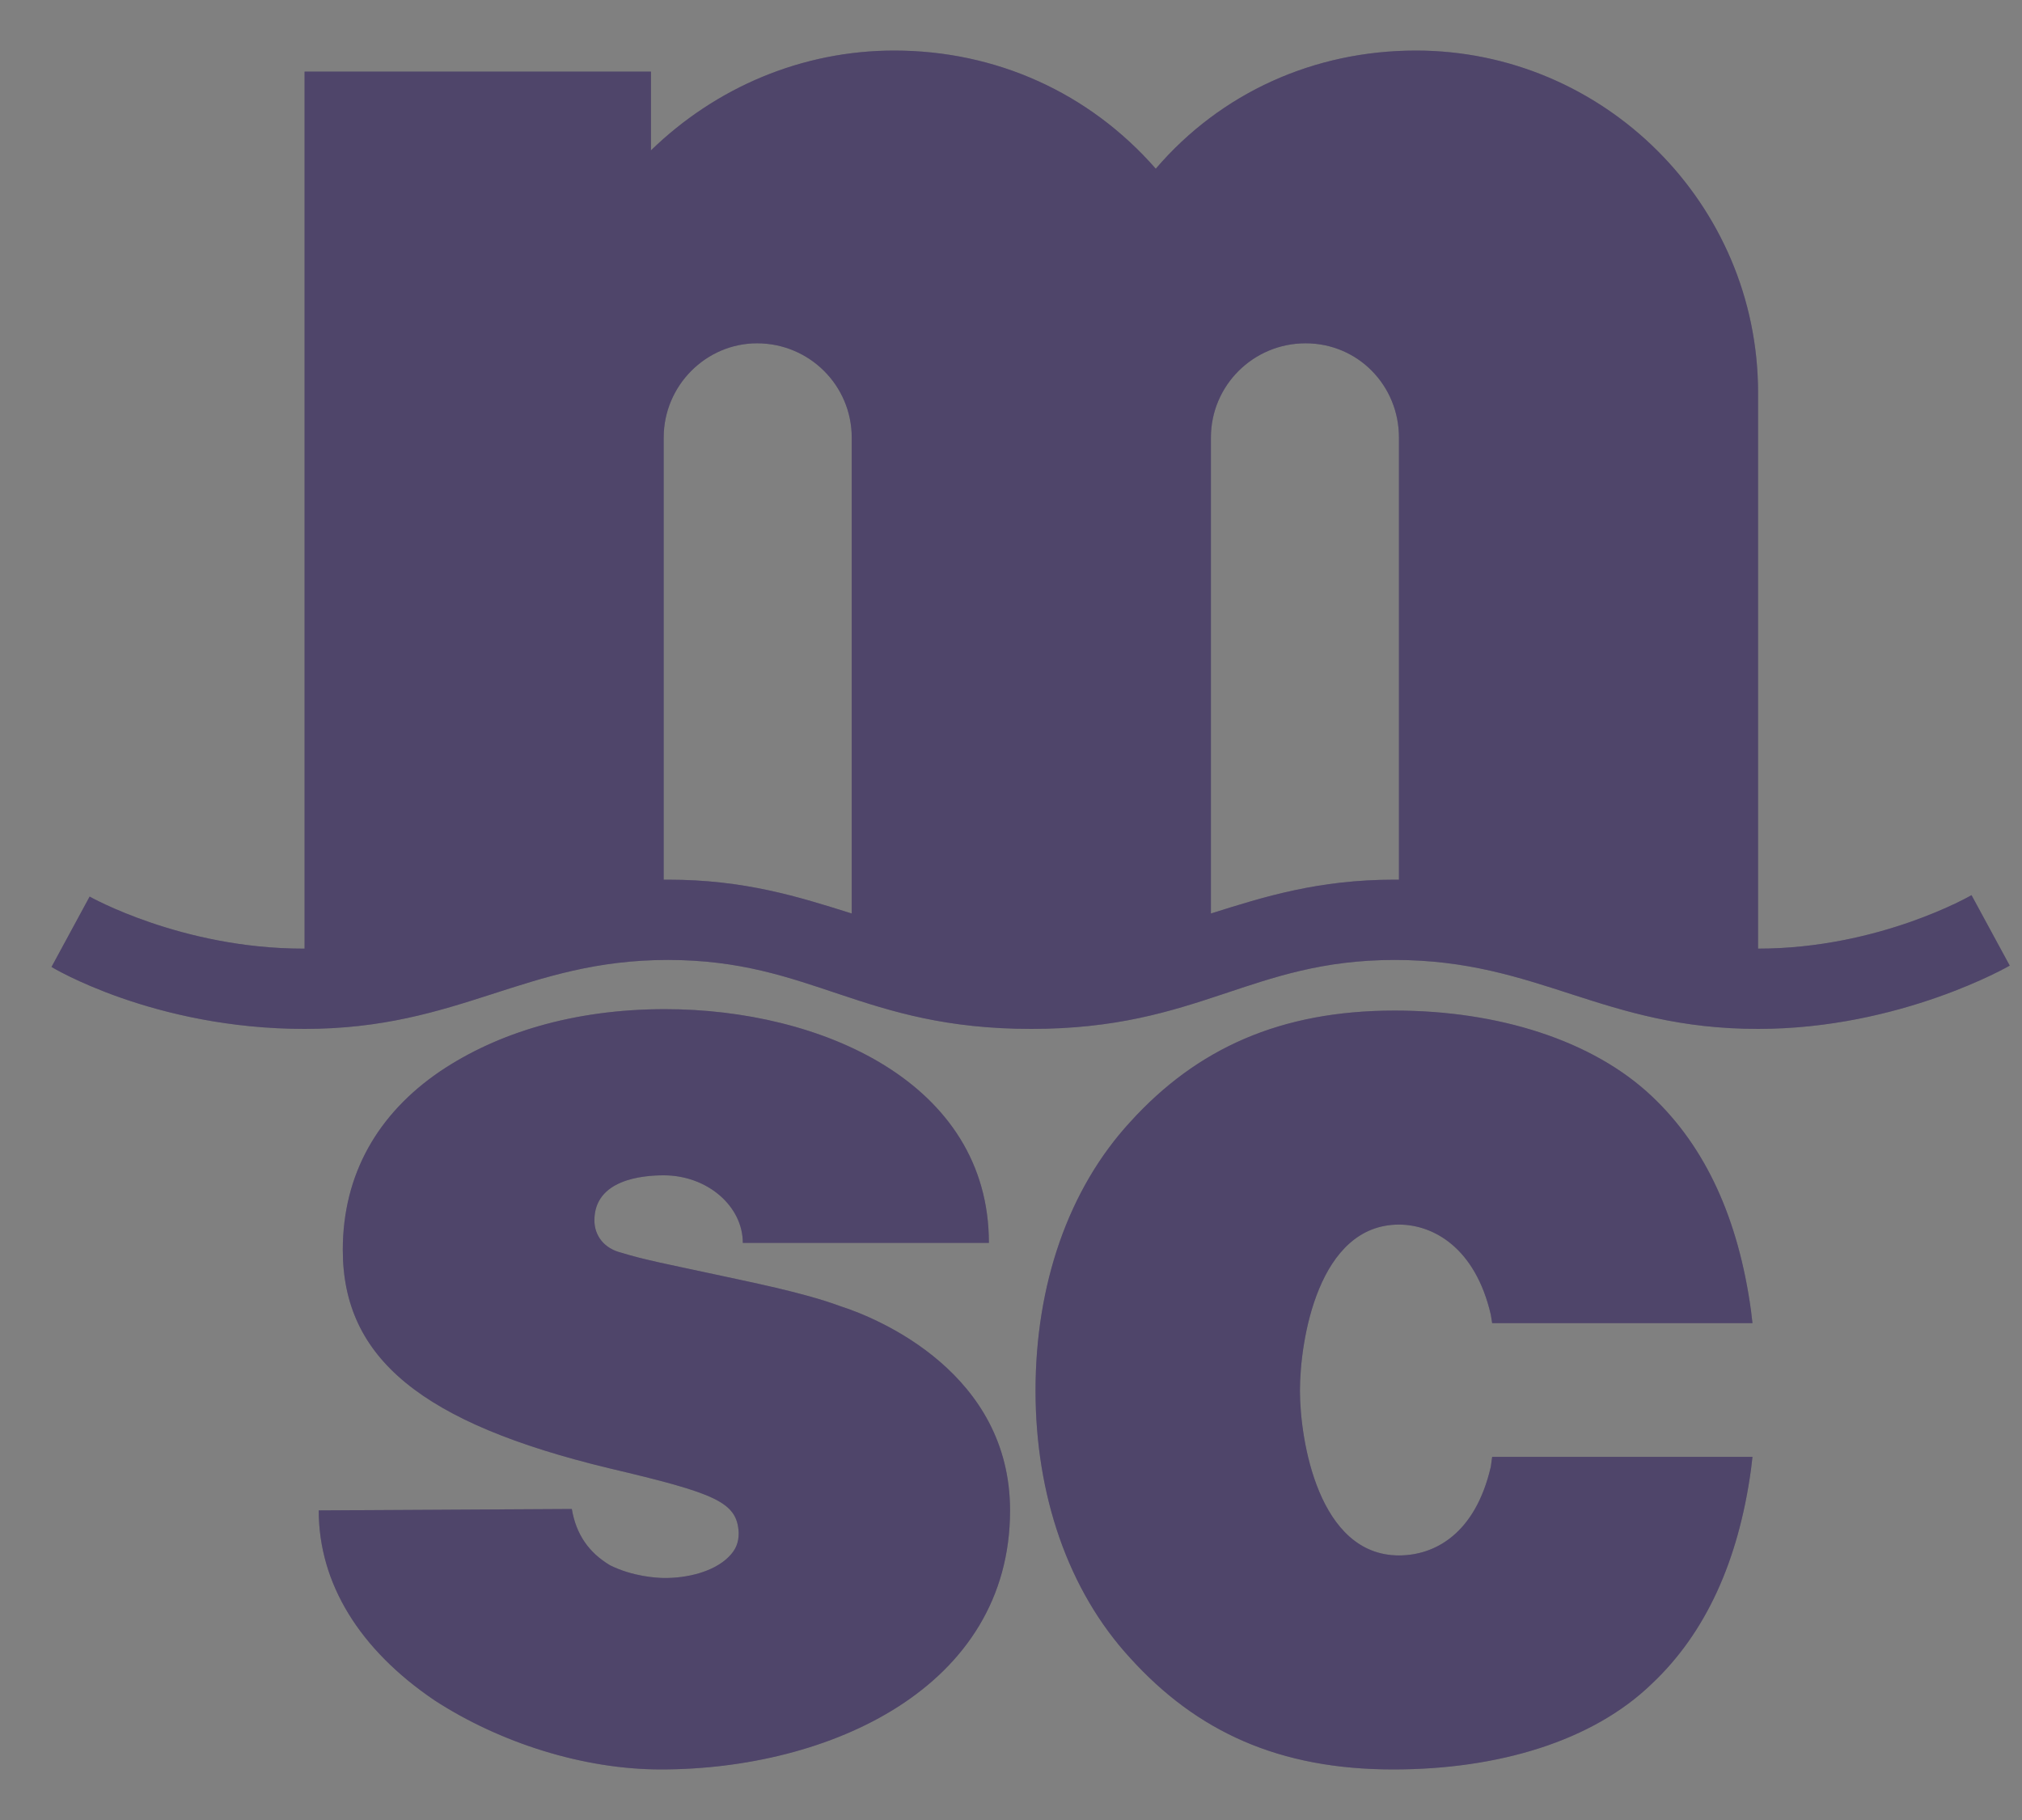
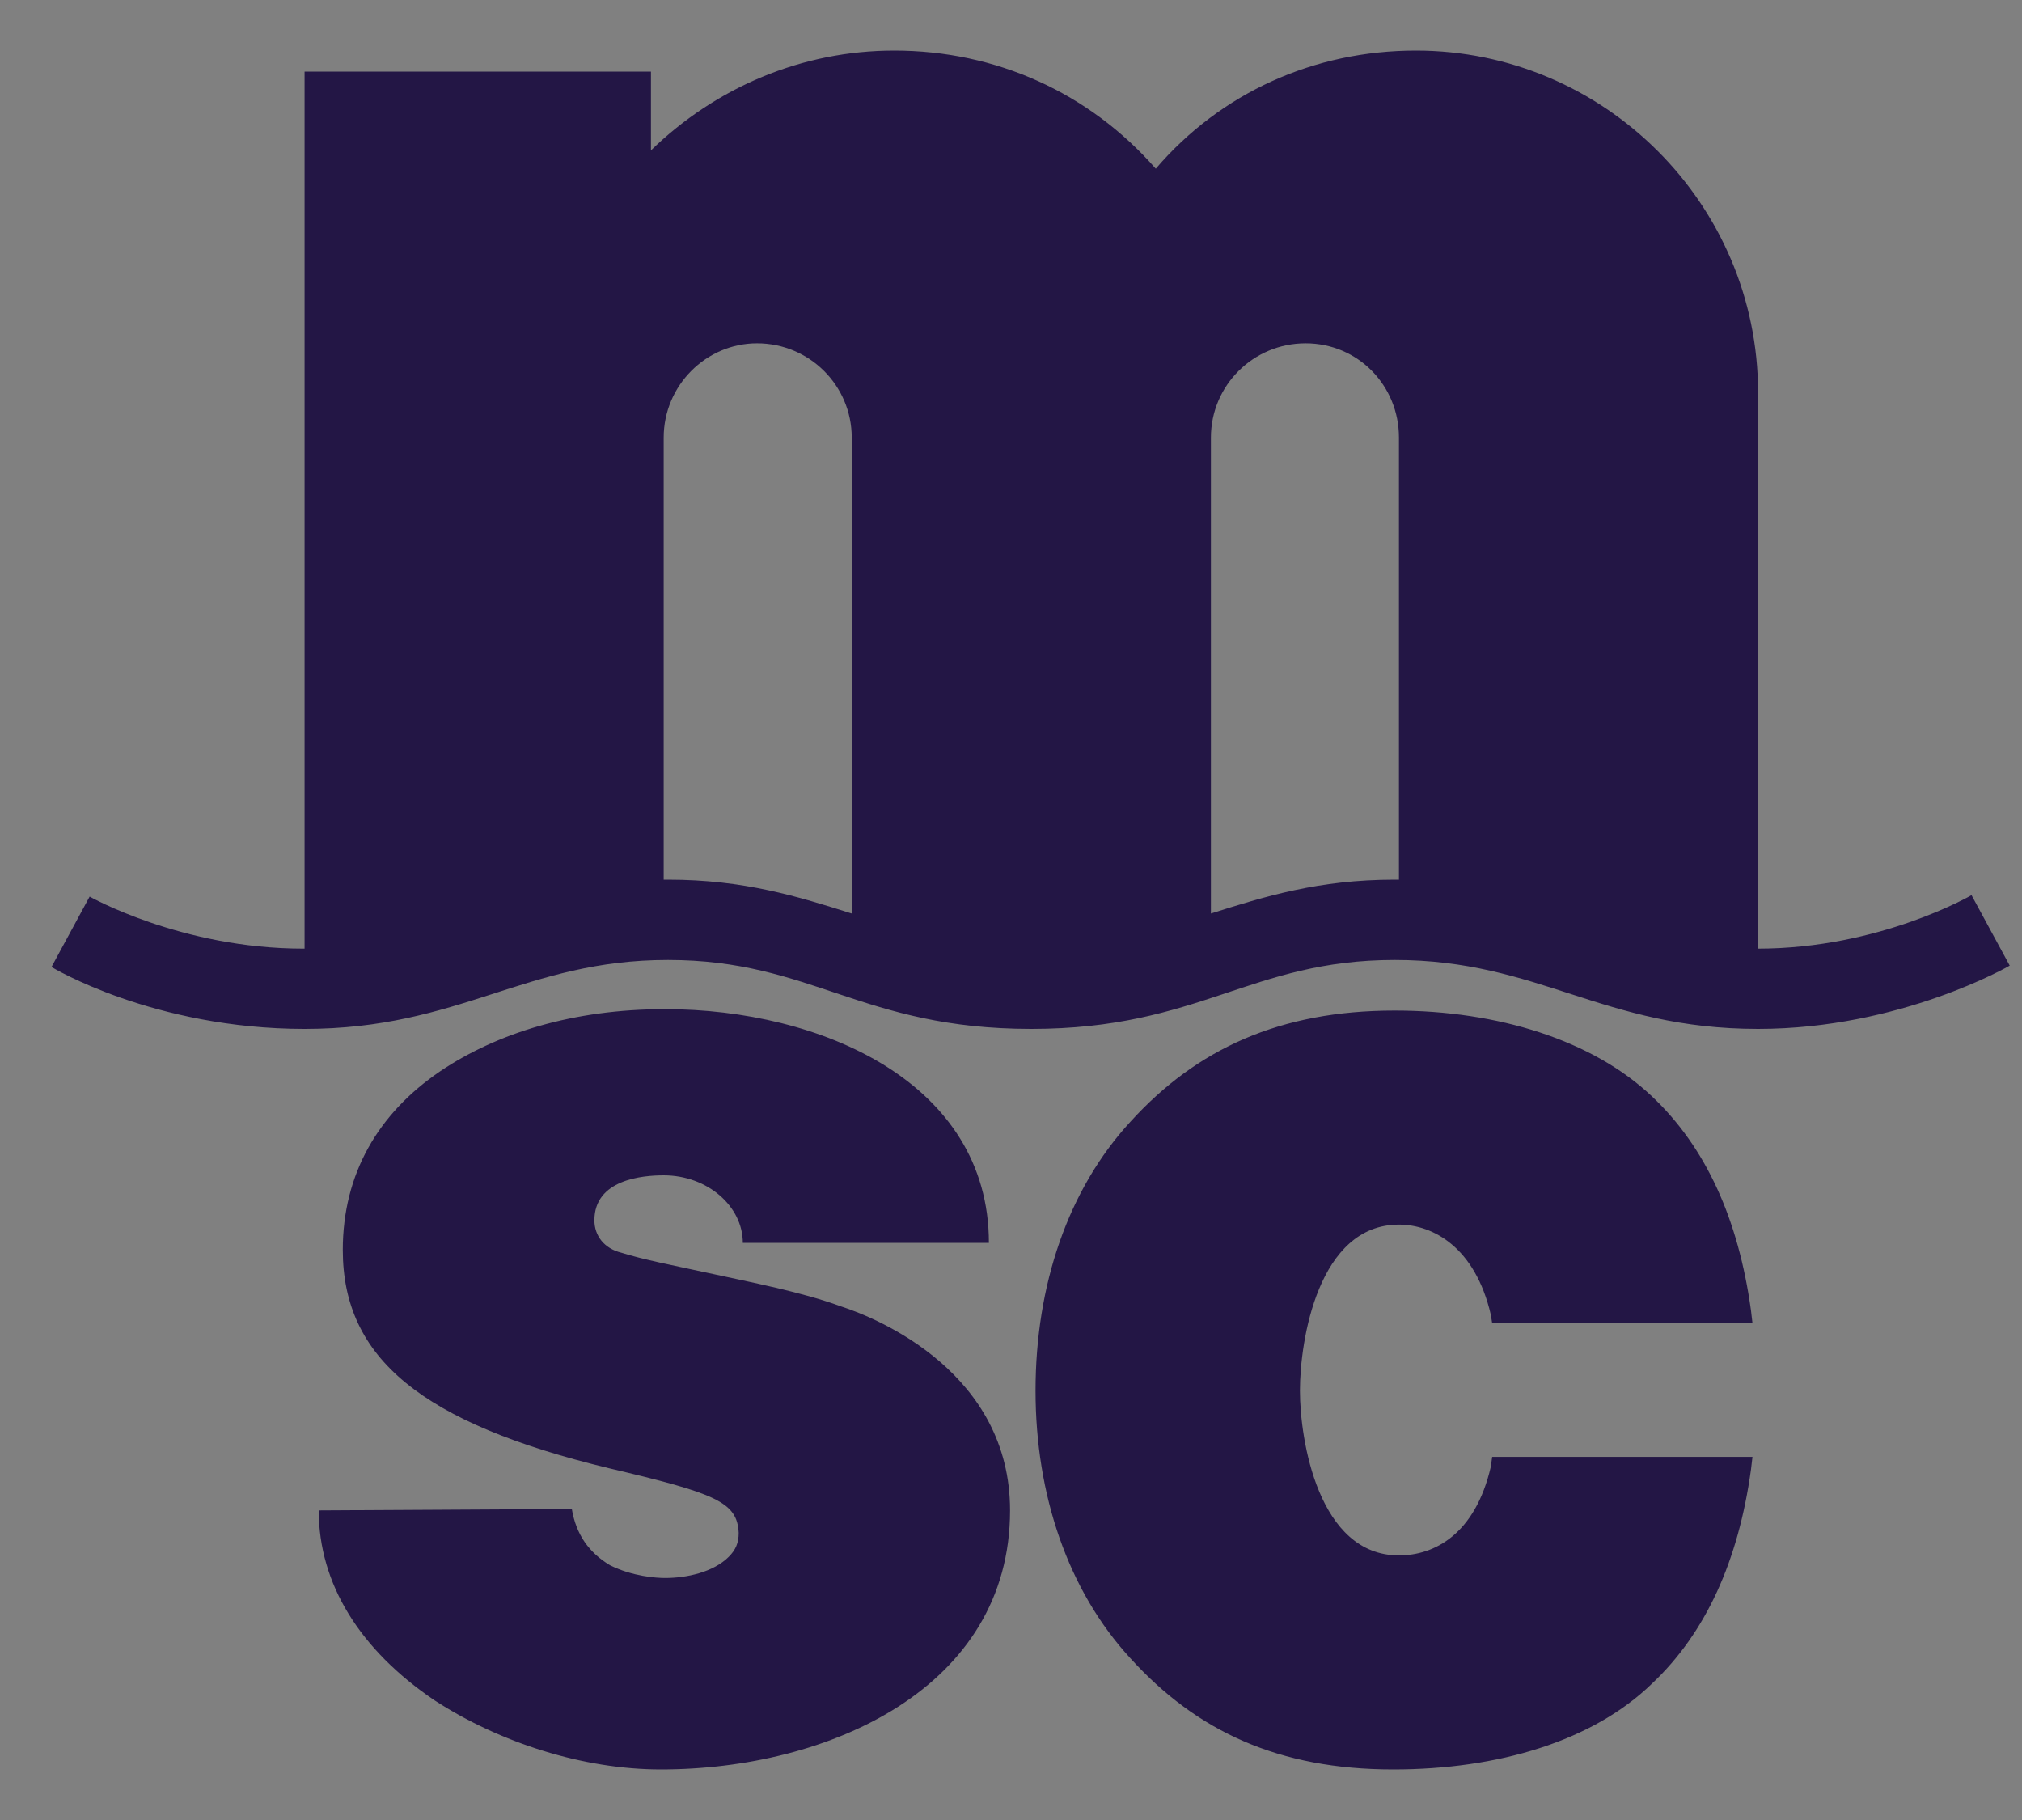
<svg xmlns="http://www.w3.org/2000/svg" width="30" height="27" viewBox="0 0 30 27" fill="none">
  <rect x="0" y="0" width="30" height="27" fill="#808080" stroke="none" />
  <path d="M13.267 0.75C11.903 0.75 10.624 1.293 9.658 2.231V1.294V1.062H9.448H4.729H4.519V1.294V14.073H4.498C2.693 14.073 1.33 13.301 1.33 13.301L0.764 14.345C0.764 14.345 2.274 15.264 4.519 15.264C6.826 15.264 7.791 14.241 9.91 14.241C12.05 14.241 12.783 15.264 15.301 15.264C17.797 15.264 18.553 14.241 20.693 14.241C22.833 14.241 23.777 15.264 26.084 15.264C28.201 15.264 29.818 14.325 29.818 14.325L29.251 13.28C29.251 13.28 27.888 14.073 26.084 14.073V5.824C26.084 3.024 23.797 0.75 21.008 0.75C19.497 0.75 18.113 1.376 17.148 2.503C16.162 1.376 14.777 0.75 13.267 0.75ZM11.232 5.093C12.008 5.093 12.637 5.718 12.637 6.492V13.552C11.84 13.301 11.043 13.05 9.91 13.05H9.847V6.492C9.847 5.718 10.477 5.093 11.232 5.093ZM19.371 5.093C20.147 5.093 20.756 5.718 20.756 6.492V13.05H20.693C19.56 13.05 18.763 13.301 17.966 13.552V6.492C17.966 5.718 18.595 5.093 19.371 5.093ZM9.868 14.971C8.504 14.971 7.372 15.327 6.533 15.891C5.61 16.517 5.086 17.416 5.086 18.543C5.086 20.151 6.261 21.112 9.03 21.78C10.624 22.156 10.938 22.281 10.96 22.741C10.96 22.887 10.917 22.992 10.812 23.096C10.582 23.326 10.183 23.41 9.868 23.41C9.742 23.41 9.386 23.388 9.051 23.221C8.736 23.033 8.547 22.762 8.484 22.386L4.729 22.407C4.729 23.493 5.337 24.474 6.449 25.226C7.414 25.852 8.651 26.25 9.805 26.25C12.301 26.25 14.986 25.038 14.986 22.407C14.986 20.381 13.057 19.566 12.47 19.378C11.903 19.169 11.148 19.024 10.477 18.878C9.994 18.773 9.553 18.689 9.218 18.584C8.966 18.522 8.819 18.334 8.819 18.104C8.819 17.498 9.532 17.436 9.847 17.436C10.497 17.436 11.021 17.895 11.021 18.438H14.672C14.672 16.057 12.175 14.971 9.868 14.971ZM20.693 14.992C18.994 14.992 17.756 15.557 16.77 16.643C15.847 17.645 15.364 19.065 15.364 20.631C15.364 22.177 15.847 23.597 16.77 24.599C17.756 25.686 18.973 26.25 20.672 26.25C22.223 26.25 23.63 25.832 24.511 24.976C25.308 24.224 25.792 23.159 25.979 21.801L26.001 21.613H25.791H22.288H22.139L22.119 21.759C21.887 22.762 21.281 23.075 20.756 23.075C19.56 23.075 19.287 21.362 19.287 20.631C19.287 19.879 19.56 18.167 20.756 18.167C21.259 18.167 21.887 18.502 22.119 19.504L22.139 19.629H22.288H25.791H26.001L25.979 19.441C25.792 18.083 25.308 17.018 24.511 16.266C23.63 15.431 22.223 14.992 20.693 14.992Z" fill="#231645" />
-   <path d="M13.267 0.75C11.903 0.75 10.624 1.293 9.658 2.231V1.294V1.062H9.448H4.729H4.519V1.294V14.073H4.498C2.693 14.073 1.33 13.301 1.33 13.301L0.764 14.345C0.764 14.345 2.274 15.264 4.519 15.264C6.826 15.264 7.791 14.241 9.91 14.241C12.05 14.241 12.783 15.264 15.301 15.264C17.797 15.264 18.553 14.241 20.693 14.241C22.833 14.241 23.777 15.264 26.084 15.264C28.201 15.264 29.818 14.325 29.818 14.325L29.251 13.28C29.251 13.28 27.888 14.073 26.084 14.073V5.824C26.084 3.024 23.797 0.75 21.008 0.75C19.497 0.75 18.113 1.376 17.148 2.503C16.162 1.376 14.777 0.75 13.267 0.75ZM11.232 5.093C12.008 5.093 12.637 5.718 12.637 6.492V13.552C11.84 13.301 11.043 13.05 9.91 13.05H9.847V6.492C9.847 5.718 10.477 5.093 11.232 5.093ZM19.371 5.093C20.147 5.093 20.756 5.718 20.756 6.492V13.05H20.693C19.56 13.05 18.763 13.301 17.966 13.552V6.492C17.966 5.718 18.595 5.093 19.371 5.093ZM9.868 14.971C8.504 14.971 7.372 15.327 6.533 15.891C5.61 16.517 5.086 17.416 5.086 18.543C5.086 20.151 6.261 21.112 9.03 21.78C10.624 22.156 10.938 22.281 10.96 22.741C10.96 22.887 10.917 22.992 10.812 23.096C10.582 23.326 10.183 23.41 9.868 23.41C9.742 23.41 9.386 23.388 9.051 23.221C8.736 23.033 8.547 22.762 8.484 22.386L4.729 22.407C4.729 23.493 5.337 24.474 6.449 25.226C7.414 25.852 8.651 26.25 9.805 26.25C12.301 26.25 14.986 25.038 14.986 22.407C14.986 20.381 13.057 19.566 12.47 19.378C11.903 19.169 11.148 19.024 10.477 18.878C9.994 18.773 9.553 18.689 9.218 18.584C8.966 18.522 8.819 18.334 8.819 18.104C8.819 17.498 9.532 17.436 9.847 17.436C10.497 17.436 11.021 17.895 11.021 18.438H14.672C14.672 16.057 12.175 14.971 9.868 14.971ZM20.693 14.992C18.994 14.992 17.756 15.557 16.77 16.643C15.847 17.645 15.364 19.065 15.364 20.631C15.364 22.177 15.847 23.597 16.77 24.599C17.756 25.686 18.973 26.25 20.672 26.25C22.223 26.25 23.63 25.832 24.511 24.976C25.308 24.224 25.792 23.159 25.979 21.801L26.001 21.613H25.791H22.288H22.139L22.119 21.759C21.887 22.762 21.281 23.075 20.756 23.075C19.56 23.075 19.287 21.362 19.287 20.631C19.287 19.879 19.56 18.167 20.756 18.167C21.259 18.167 21.887 18.502 22.119 19.504L22.139 19.629H22.288H25.791H26.001L25.979 19.441C25.792 18.083 25.308 17.018 24.511 16.266C23.63 15.431 22.223 14.992 20.693 14.992Z" fill="white" fill-opacity="0.2" />
</svg>